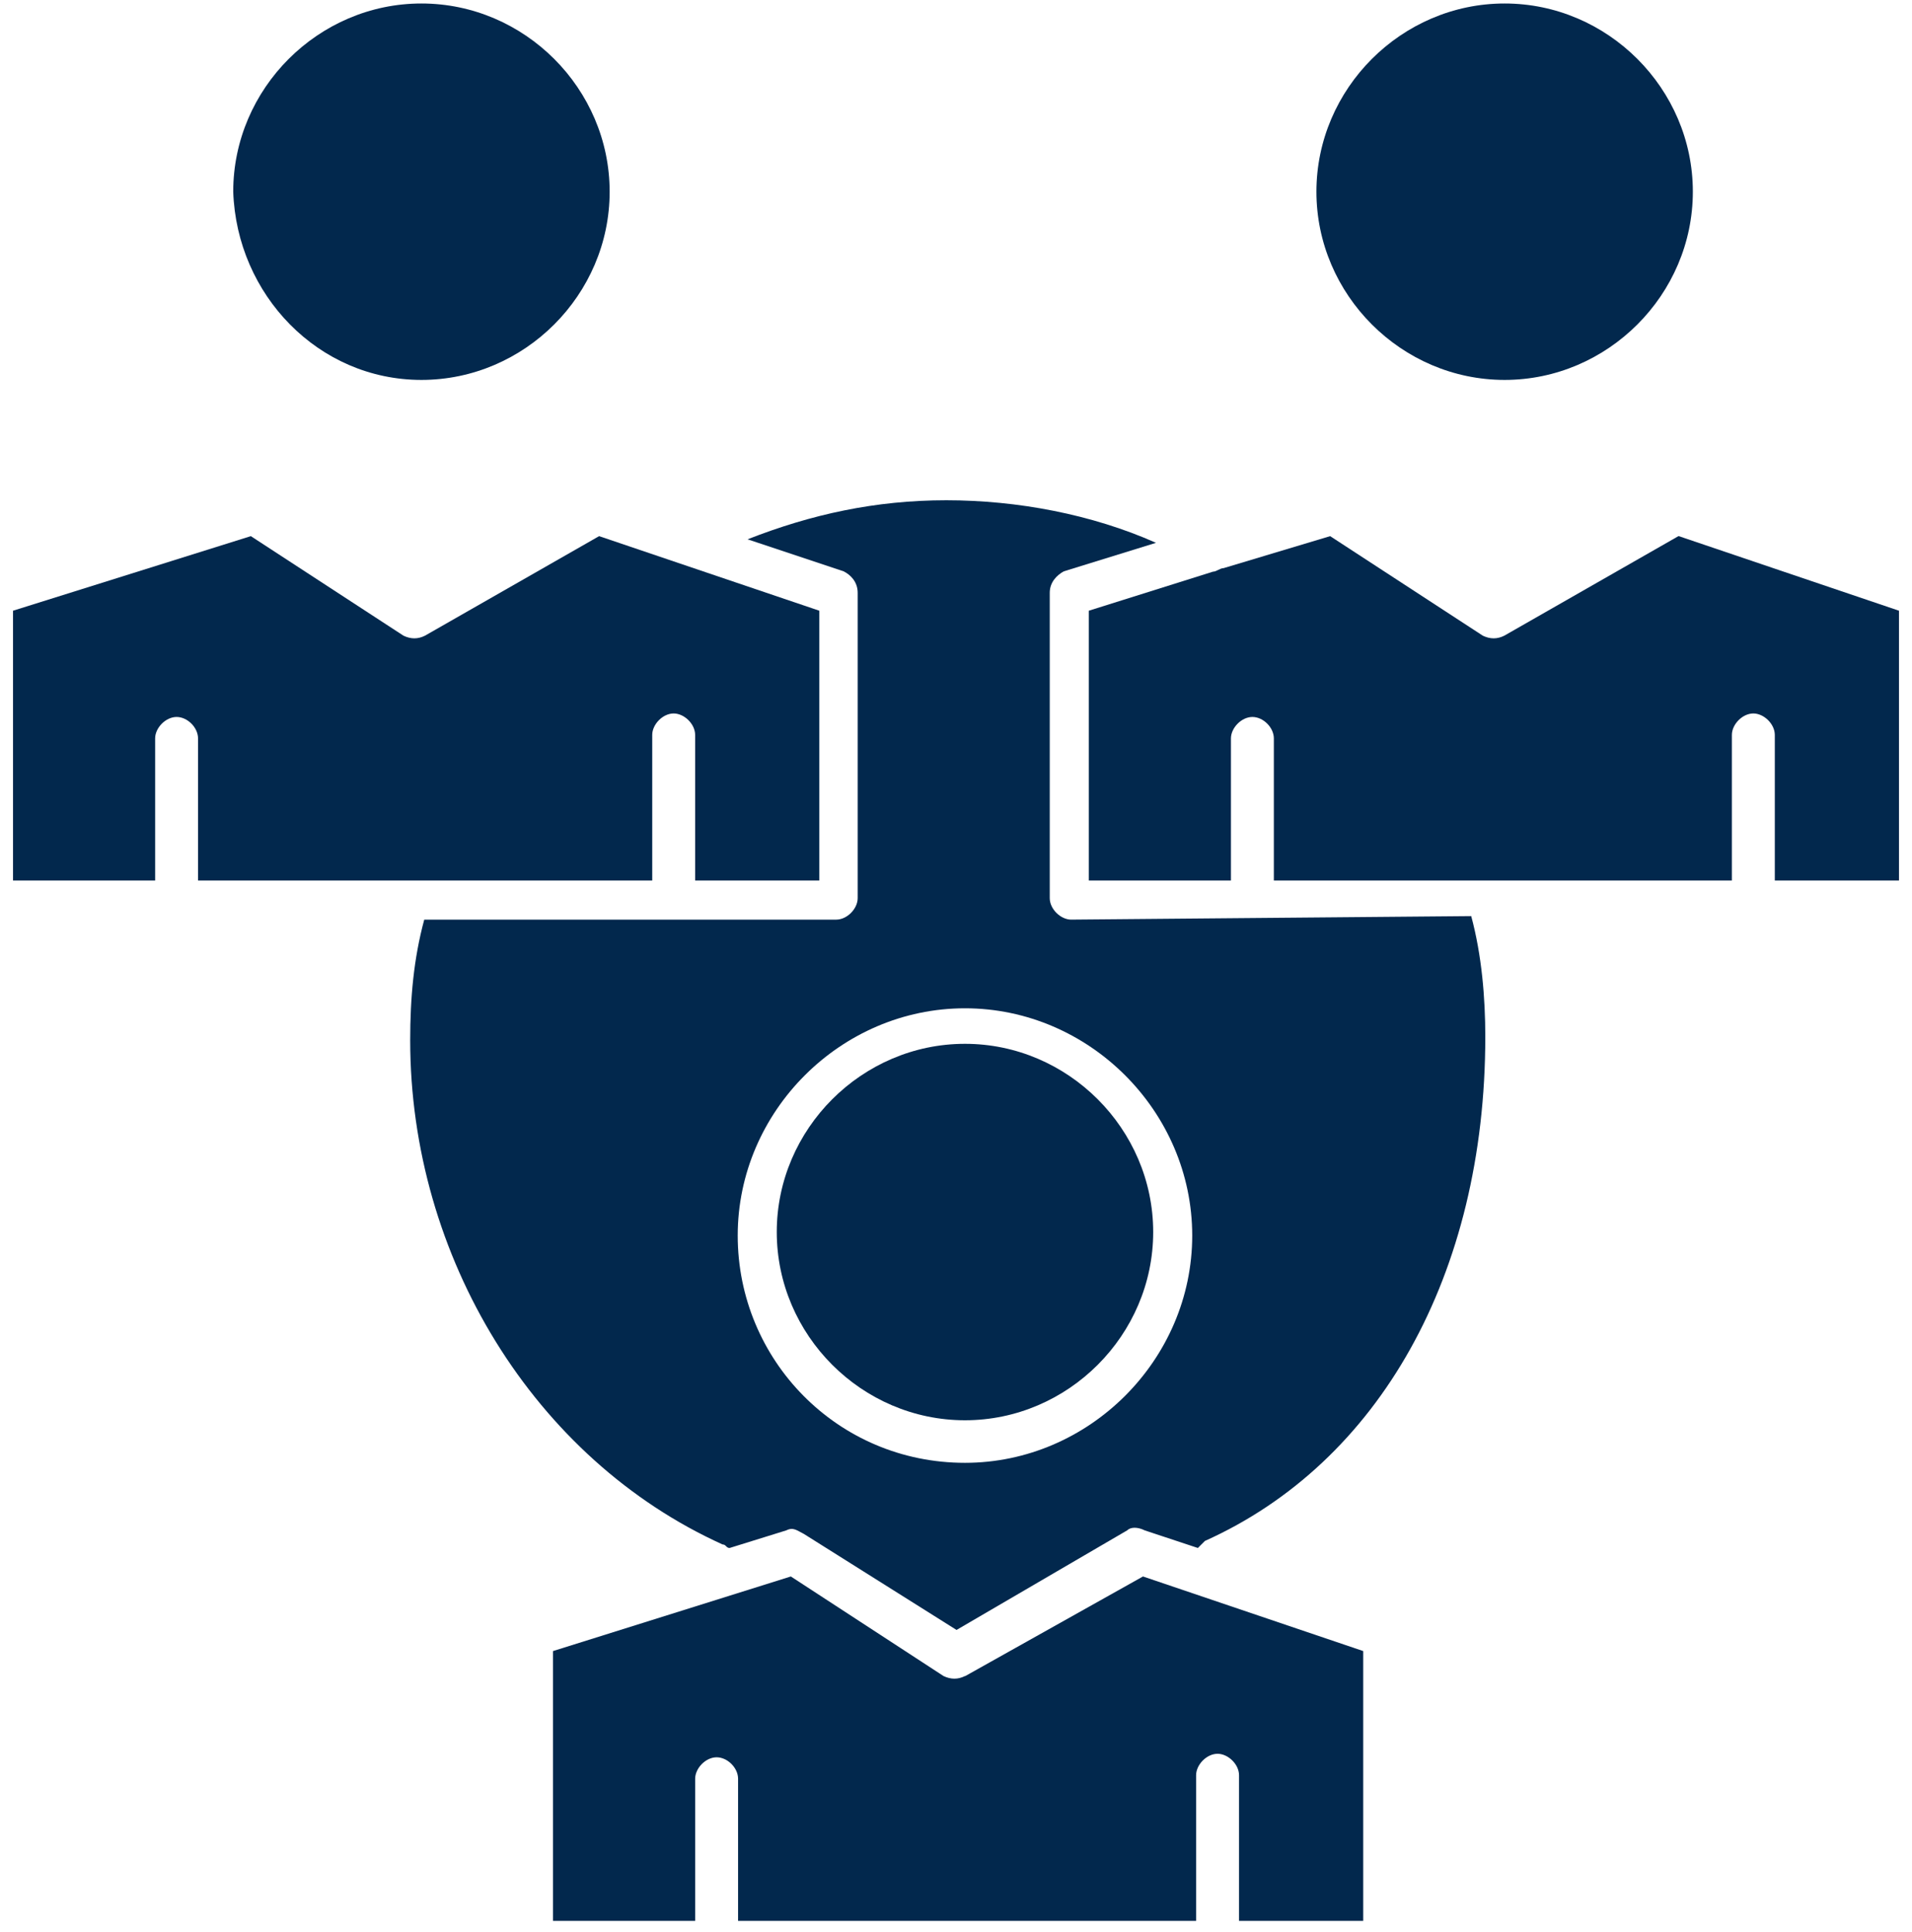
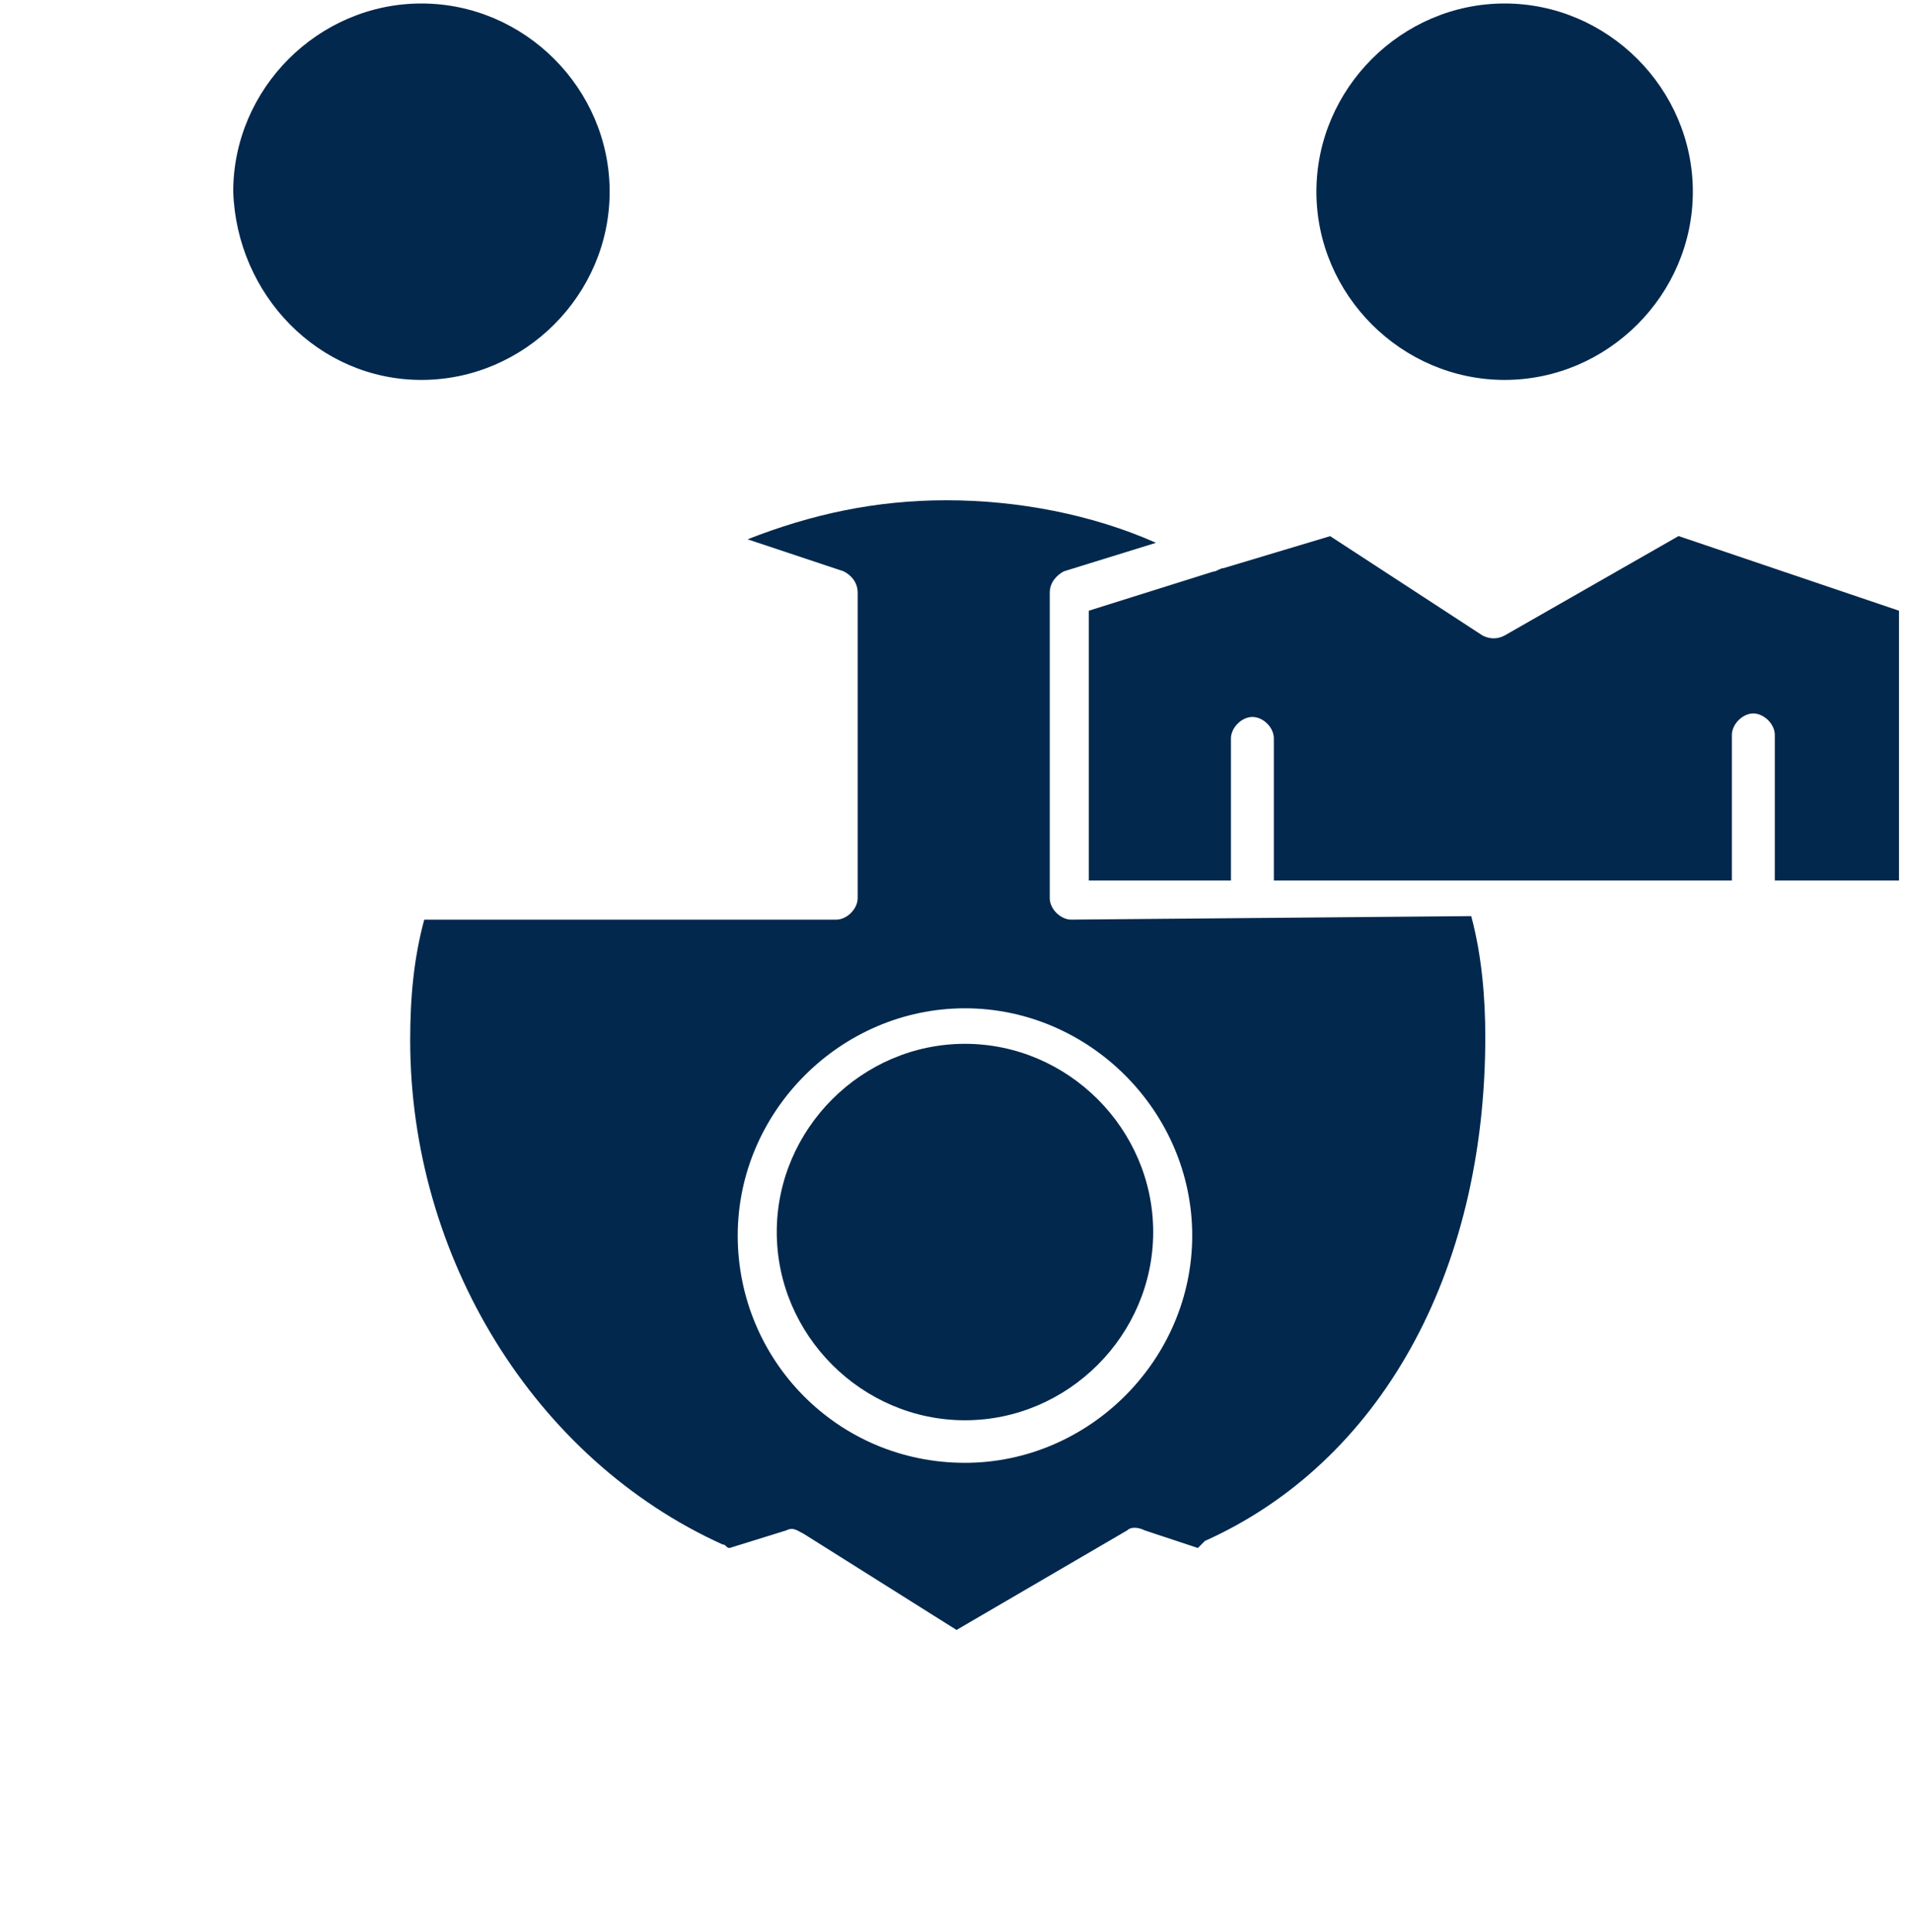
<svg xmlns="http://www.w3.org/2000/svg" width="97" height="98" viewBox="0 0 97 98" fill="none">
  <path d="M48.955 52.952C43.726 52.952 39.407 57.271 39.407 62.5C39.407 67.73 43.726 72.049 48.955 72.049C54.184 72.049 58.504 67.73 58.504 62.5C58.504 57.271 54.184 52.952 48.955 52.952Z" fill="#02284D" />
-   <path d="M48.956 85.024C48.599 85.202 48.242 85.202 47.867 85.024L40.121 79.973L28.056 83.757V97.445H35.267V90.235C35.267 89.7 35.802 89.146 36.355 89.146C36.908 89.146 37.444 89.682 37.444 90.235V97.445H60.681V90.057C60.681 89.521 61.217 88.968 61.77 88.968C62.306 88.968 62.859 89.503 62.859 90.057V97.445H69.159V83.757L57.986 79.973L48.973 85.024H48.956Z" fill="#02284D" />
-   <path d="M33.089 44.67V37.281C33.089 36.746 33.624 36.193 34.177 36.193C34.713 36.193 35.266 36.728 35.266 37.281V44.67H41.566V30.981L30.394 27.198L21.559 32.248C21.202 32.427 20.845 32.427 20.47 32.248L12.725 27.198L0.66 30.981V44.67H7.87V37.46C7.87 36.924 8.405 36.371 8.959 36.371C9.512 36.371 10.047 36.907 10.047 37.46V44.67H33.106H33.089Z" fill="#02284D" />
  <path d="M76.333 19.273C81.562 19.273 85.882 14.954 85.882 9.725C85.882 4.496 81.562 0.177 76.333 0.177C71.104 0.177 66.785 4.496 66.785 9.725C66.785 14.954 71.104 19.273 76.333 19.273Z" fill="#02284D" />
  <path d="M21.38 19.273C26.61 19.273 30.929 14.954 30.929 9.725C30.929 4.496 26.61 0.177 21.38 0.177C16.151 0.177 11.832 4.496 11.832 9.725C12.011 14.954 16.151 19.273 21.38 19.273Z" fill="#02284D" />
  <path d="M85.15 27.198L76.315 32.248C75.958 32.427 75.601 32.427 75.227 32.248L67.481 27.198L62.073 28.822C61.894 28.822 61.716 29 61.538 29L55.237 30.981V44.67H62.448V37.46C62.448 36.924 62.983 36.371 63.536 36.371C64.09 36.371 64.625 36.907 64.625 37.46V44.67H87.862V37.281C87.862 36.746 88.398 36.193 88.951 36.193C89.487 36.193 90.04 36.728 90.04 37.281V44.67H96.34V30.981L85.168 27.198H85.15Z" fill="#02284D" />
  <path d="M54.345 46.652C53.81 46.652 53.256 46.117 53.256 45.563V30.072C53.256 29.536 53.613 29.179 53.97 28.983L58.646 27.537C55.398 26.092 51.614 25.378 48.009 25.378C44.404 25.378 41.156 26.092 37.925 27.359L42.798 28.983C43.155 29.161 43.512 29.518 43.512 30.072V45.563C43.512 46.099 42.976 46.652 42.423 46.652H21.523C20.988 48.633 20.81 50.614 20.81 52.774C20.81 63.768 27.11 74.03 36.658 78.349C36.837 78.349 36.837 78.528 37.015 78.528L39.889 77.635C40.245 77.457 40.424 77.635 40.781 77.814L48.527 82.686L57.183 77.635C57.361 77.457 57.718 77.457 58.075 77.635L60.77 78.528C60.889 78.409 61.008 78.29 61.127 78.171C69.962 74.208 75.352 64.66 75.352 52.595C75.352 50.614 75.173 48.455 74.638 46.473L54.274 46.652H54.345ZM48.955 74.208C42.476 74.208 37.426 68.979 37.426 62.679C37.426 56.379 42.655 51.15 48.955 51.15C55.255 51.15 60.484 56.379 60.484 62.679C60.484 68.979 55.255 74.208 48.955 74.208Z" fill="#02284D" />
</svg>